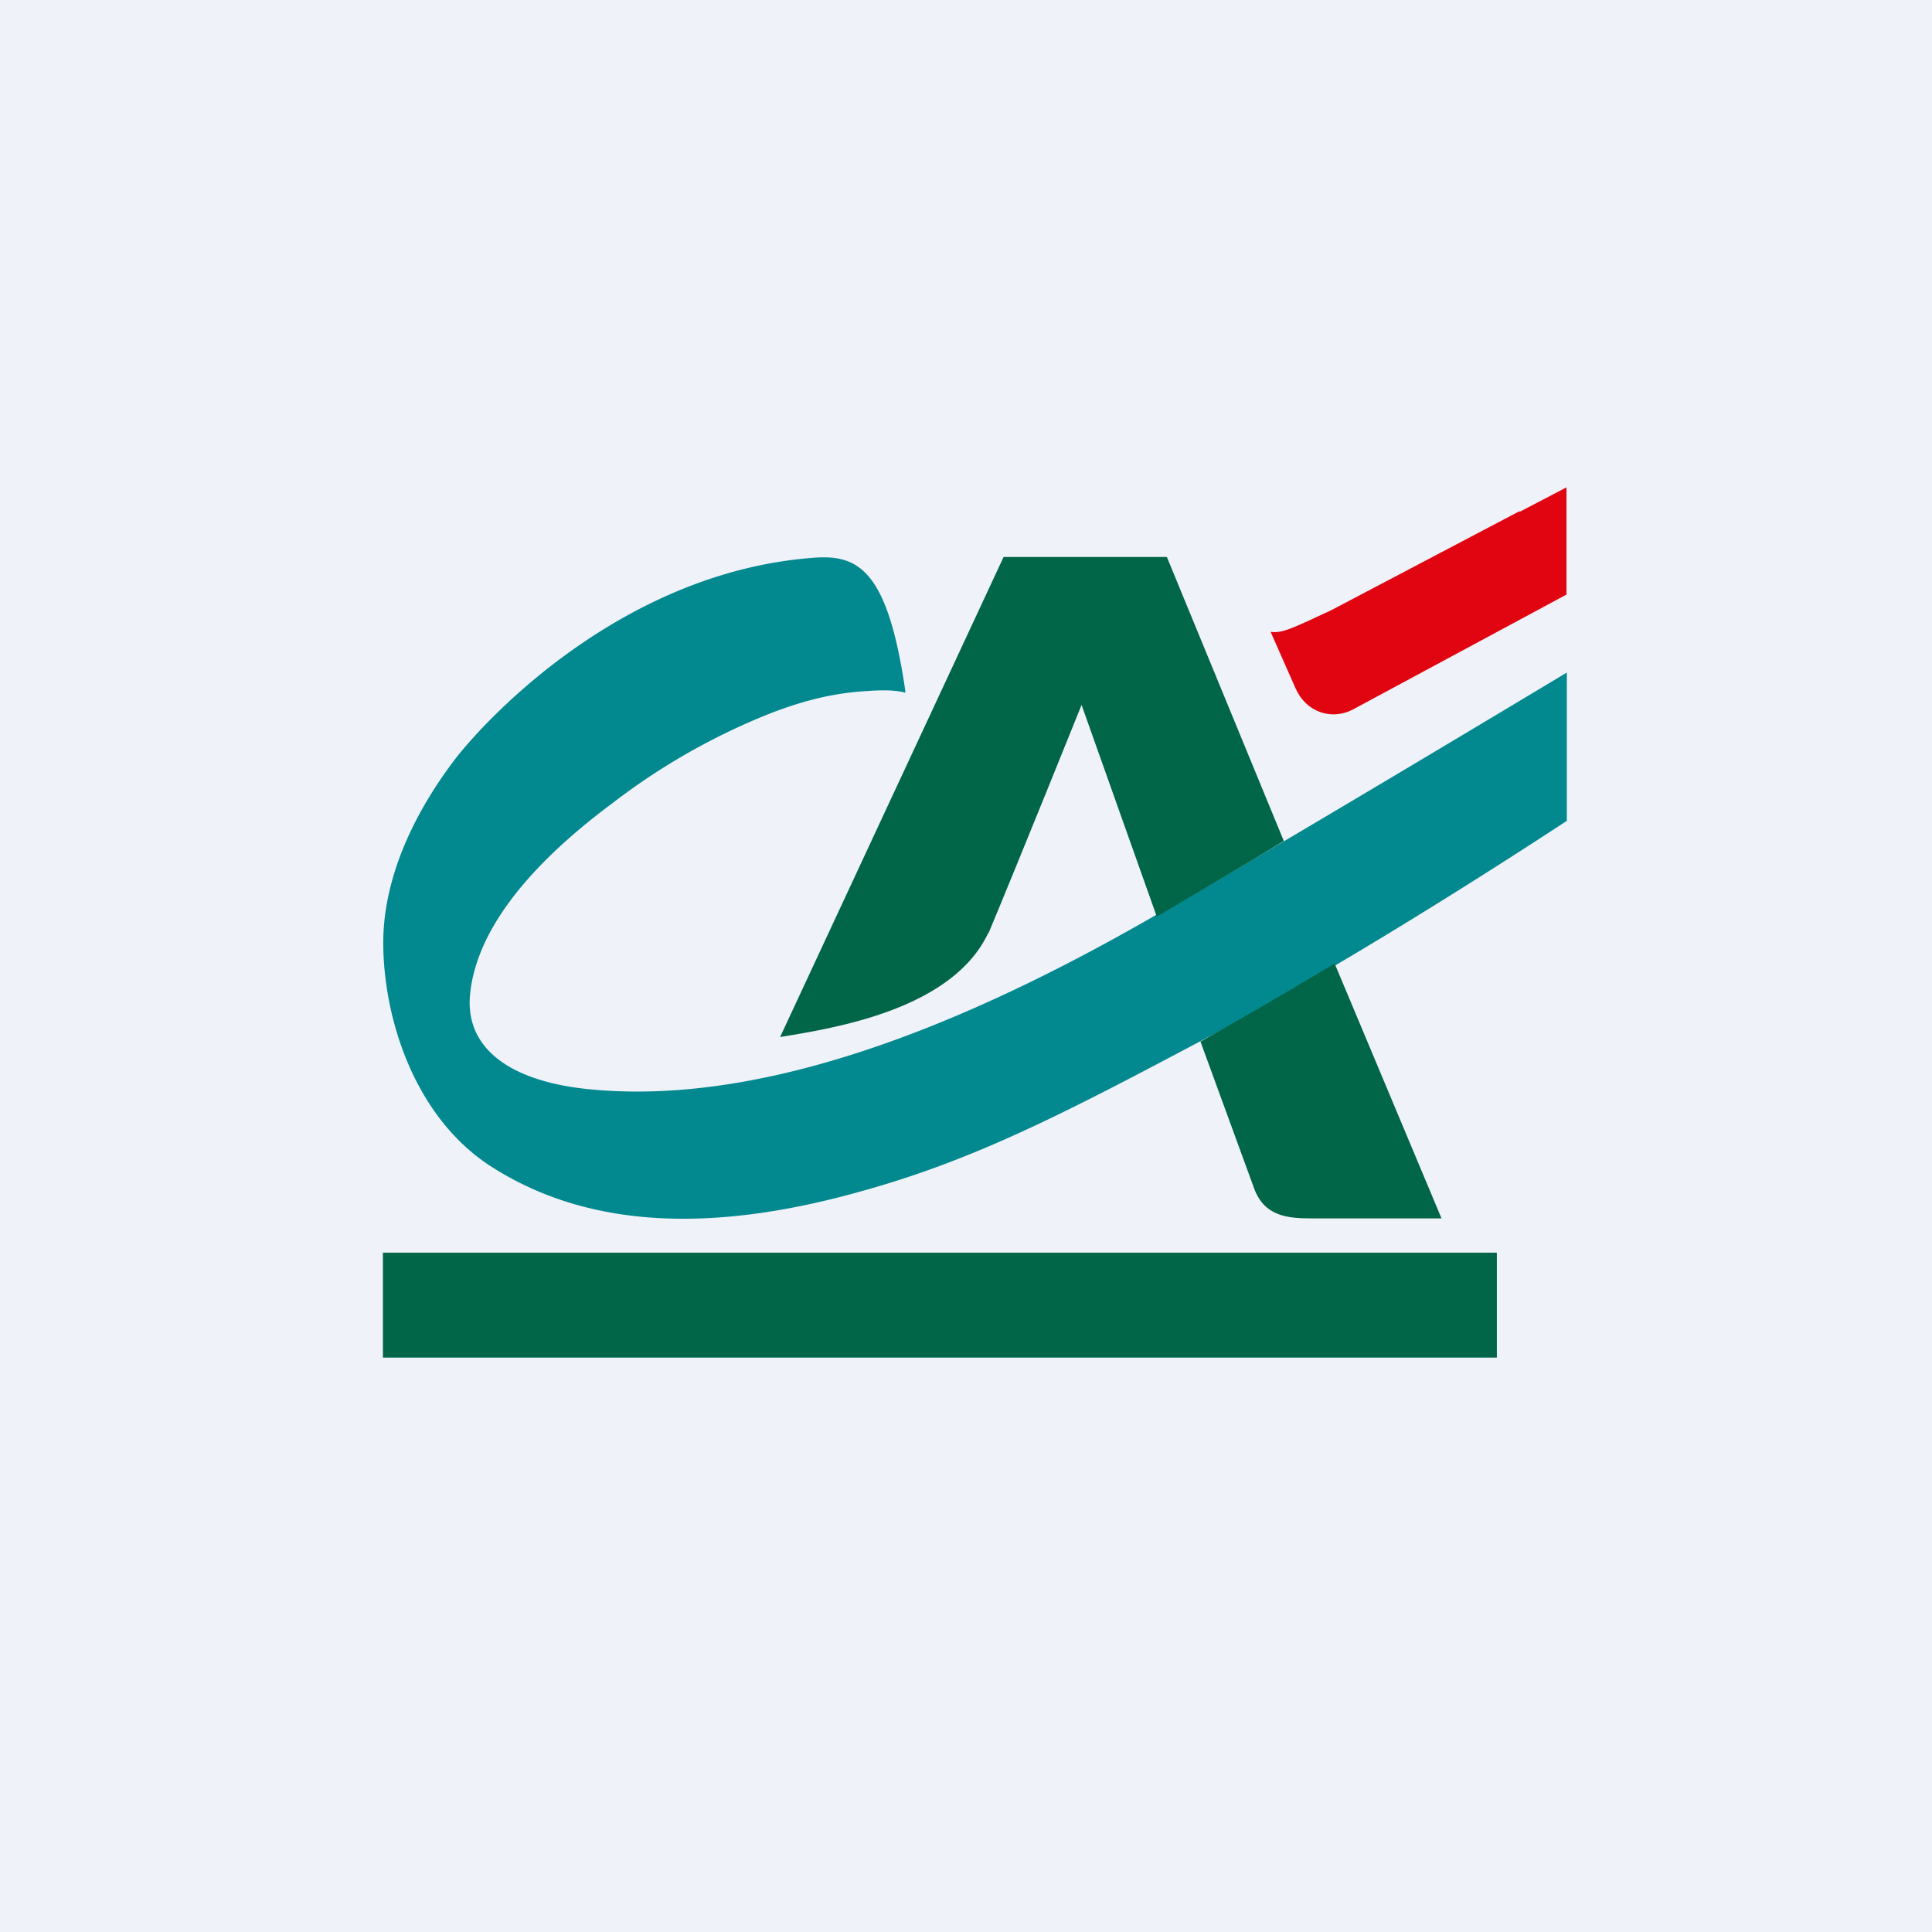
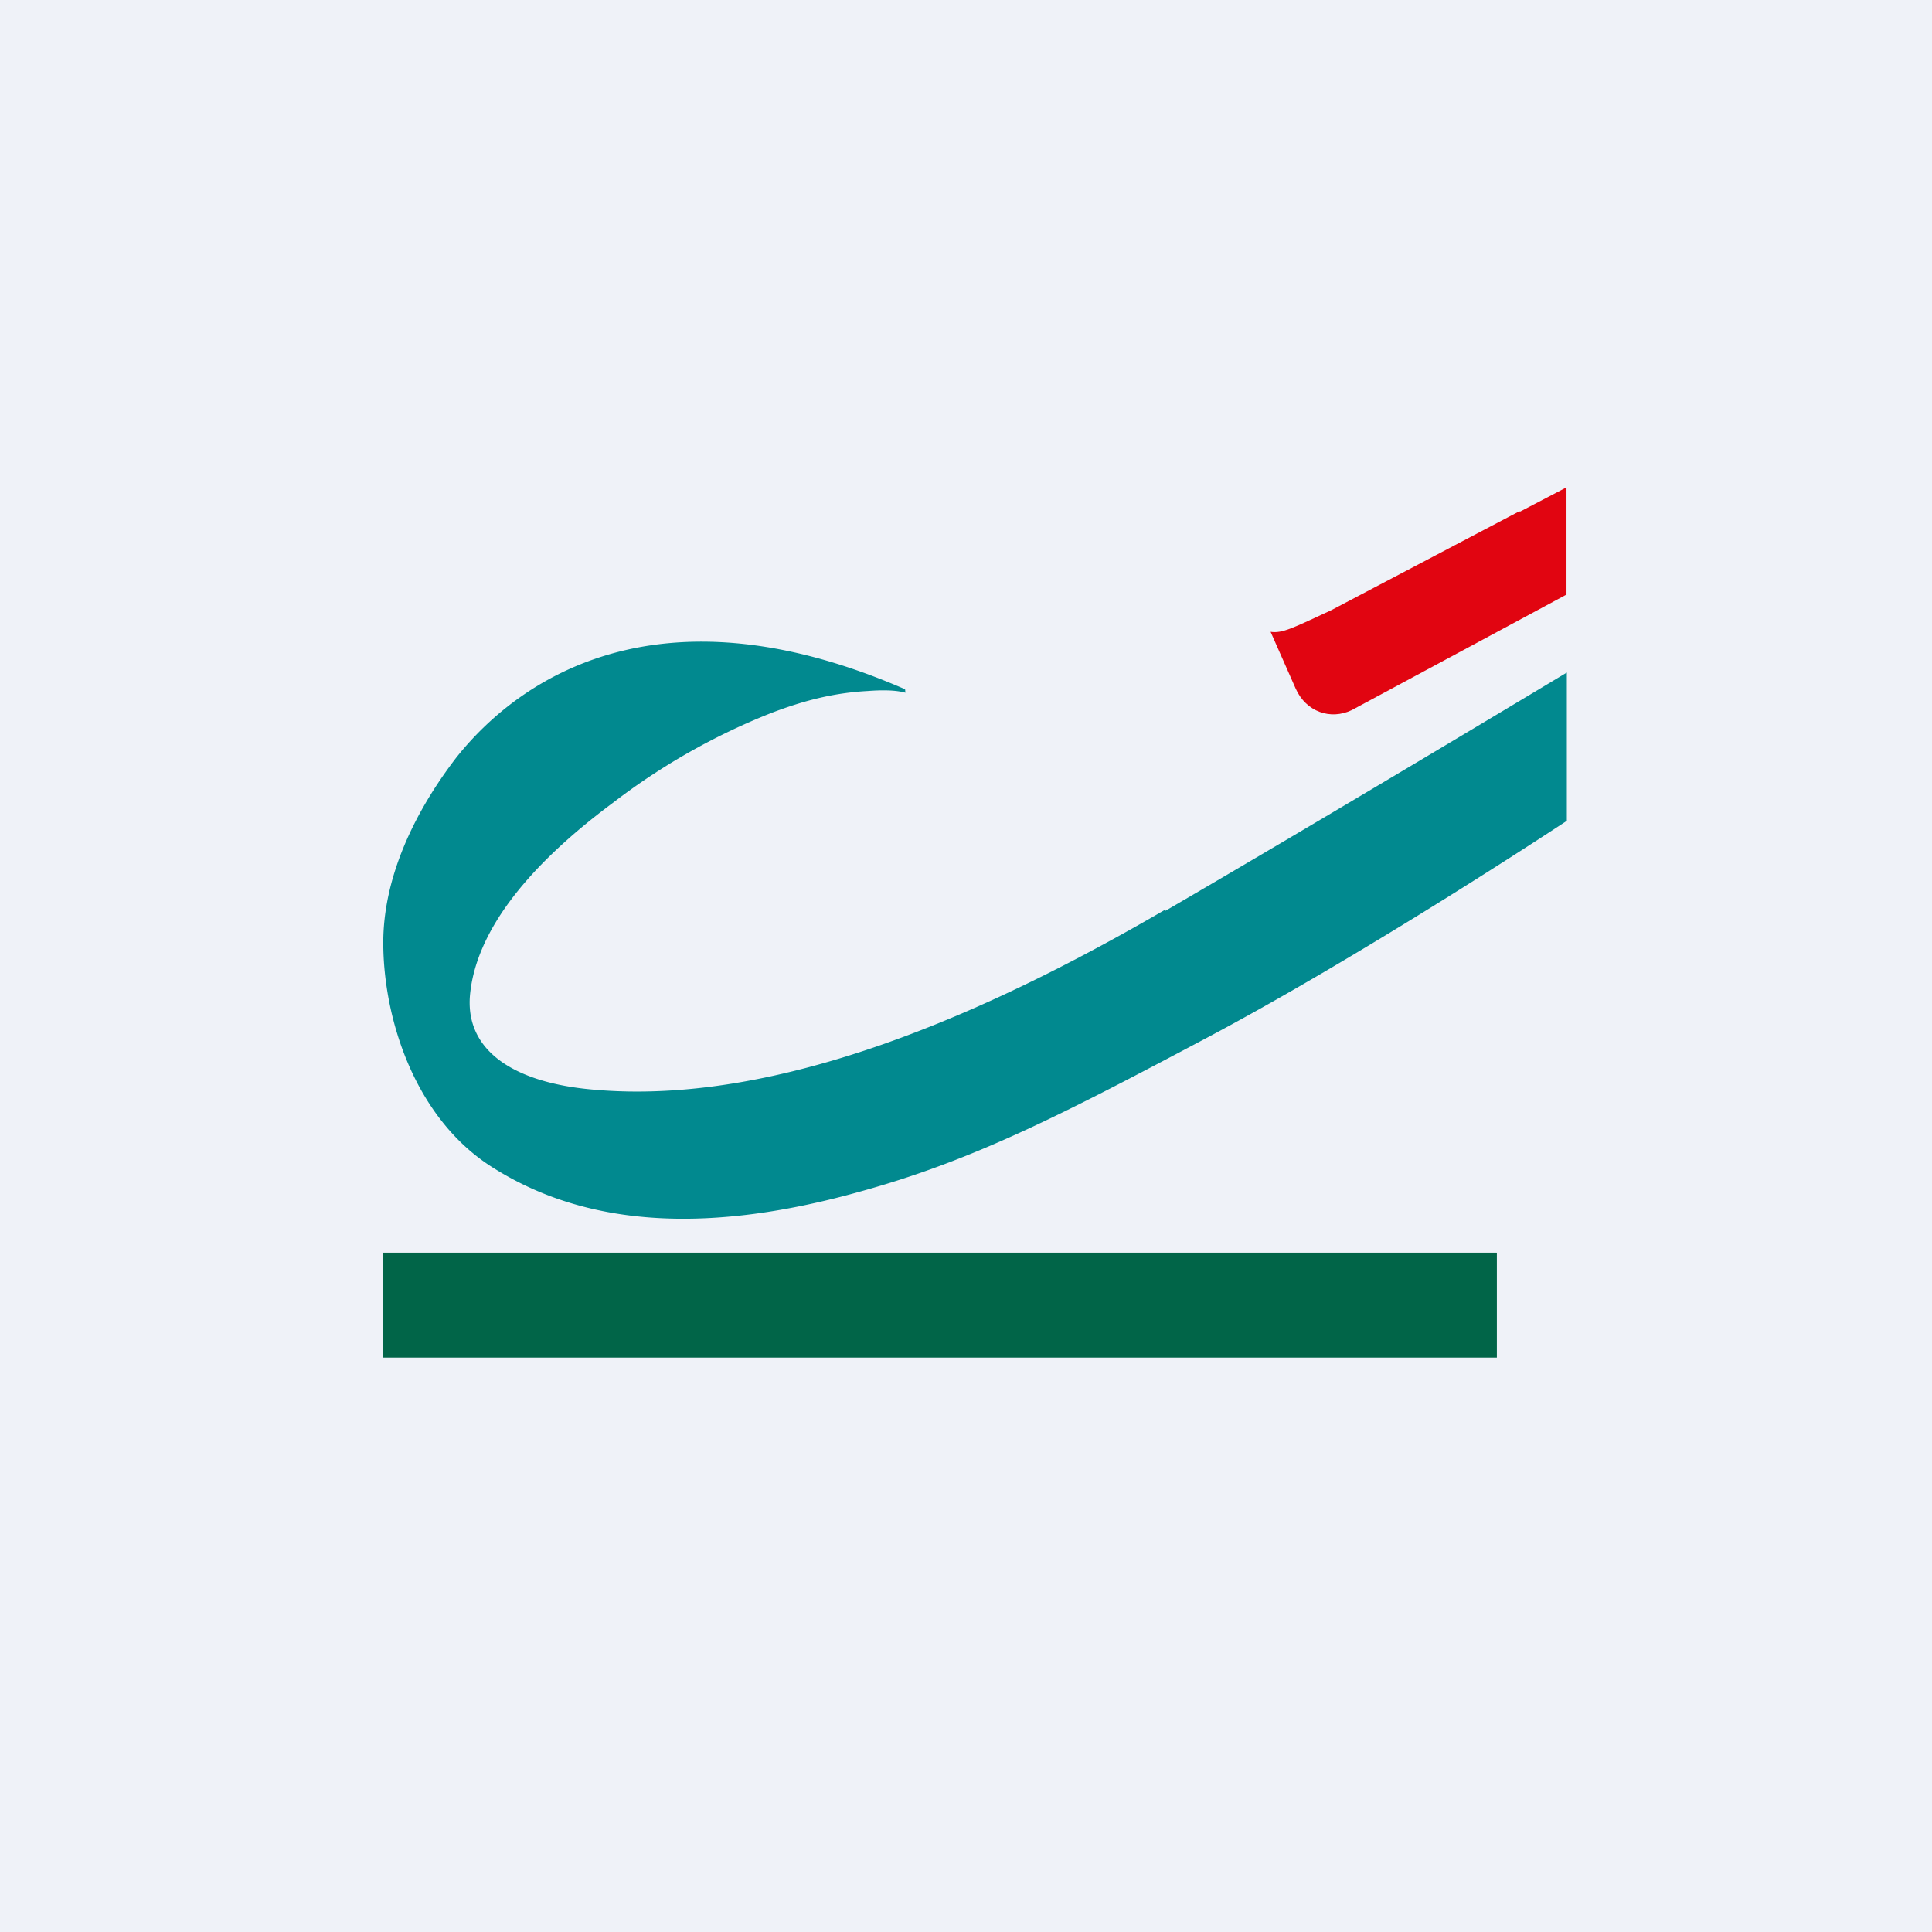
<svg xmlns="http://www.w3.org/2000/svg" viewBox="0 0 55.5 55.5">
  <path d="M 0,0 H 55.5 V 55.5 H 0 Z" fill="rgb(239, 242, 248)" />
  <path d="M 43.65,14.685 L 38.24,17.53 C 37.14,18.04 36.84,18.2 36.5,18.15 L 37.22,19.78 C 37.52,20.45 38.22,20.69 38.83,20.4 L 45,17.08 V 14 L 43.66,14.7 Z" fill="rgb(225, 5, 17)" />
  <path d="M 42.99,35.985 H 11 V 39 H 43 V 36 Z" fill="rgb(1, 101, 72)" />
-   <path d="M 33.45,26.145 C 28.49,29.03 22.4,31.79 17.03,31.3 C 14.74,31.1 13.37,30.17 13.5,28.6 C 13.66,26.81 15.08,24.94 17.61,23.06 A 18.82,18.82 0 0,1 22.11,20.5 C 23.14,20.1 24.01,19.9 24.93,19.85 C 25.33,19.82 25.73,19.82 26.01,19.9 L 26,19.8 C 25.5,16.42 24.68,15.93 23.41,16.02 C 18.17,16.39 14.31,20.25 13.11,21.76 C 11.88,23.36 11.01,25.23 11.01,27.08 C 11.01,29.24 11.91,32.17 14.22,33.58 C 16.94,35.27 20.44,35.44 24.78,34.21 C 28.02,33.31 30.6,31.97 34.58,29.86 C 39.19,27.42 44.61,23.84 45.01,23.58 V 19.32 C 44.51,19.62 38.06,23.5 33.47,26.17 Z" fill="rgb(1, 137, 143)" />
-   <path d="M 34.48,29.905 L 36.02,34.12 C 36.31,34.94 36.98,35 37.67,35 H 41.41 L 38.34,27.68 C 37.04,28.46 35.75,29.21 34.49,29.92 Z M 28.4,26.8 C 29.27,24.72 31.07,20.25 31.07,20.25 L 33.23,26.33 S 36.05,24.67 36.88,24.16 L 33.52,16 H 28.83 L 22.41,29.79 C 24.01,29.53 27.36,28.99 28.39,26.8 Z" fill="rgb(1, 101, 72)" />
+   <path d="M 33.45,26.145 C 28.49,29.03 22.4,31.79 17.03,31.3 C 14.74,31.1 13.37,30.17 13.5,28.6 C 13.66,26.81 15.08,24.94 17.61,23.06 A 18.82,18.82 0 0,1 22.11,20.5 C 23.14,20.1 24.01,19.9 24.93,19.85 C 25.33,19.82 25.73,19.82 26.01,19.9 L 26,19.8 C 18.17,16.39 14.31,20.25 13.11,21.76 C 11.88,23.36 11.01,25.23 11.01,27.08 C 11.01,29.24 11.91,32.17 14.22,33.58 C 16.94,35.27 20.44,35.44 24.78,34.21 C 28.02,33.31 30.6,31.97 34.58,29.86 C 39.19,27.42 44.61,23.84 45.01,23.58 V 19.32 C 44.51,19.62 38.06,23.5 33.47,26.17 Z" fill="rgb(1, 137, 143)" />
</svg>